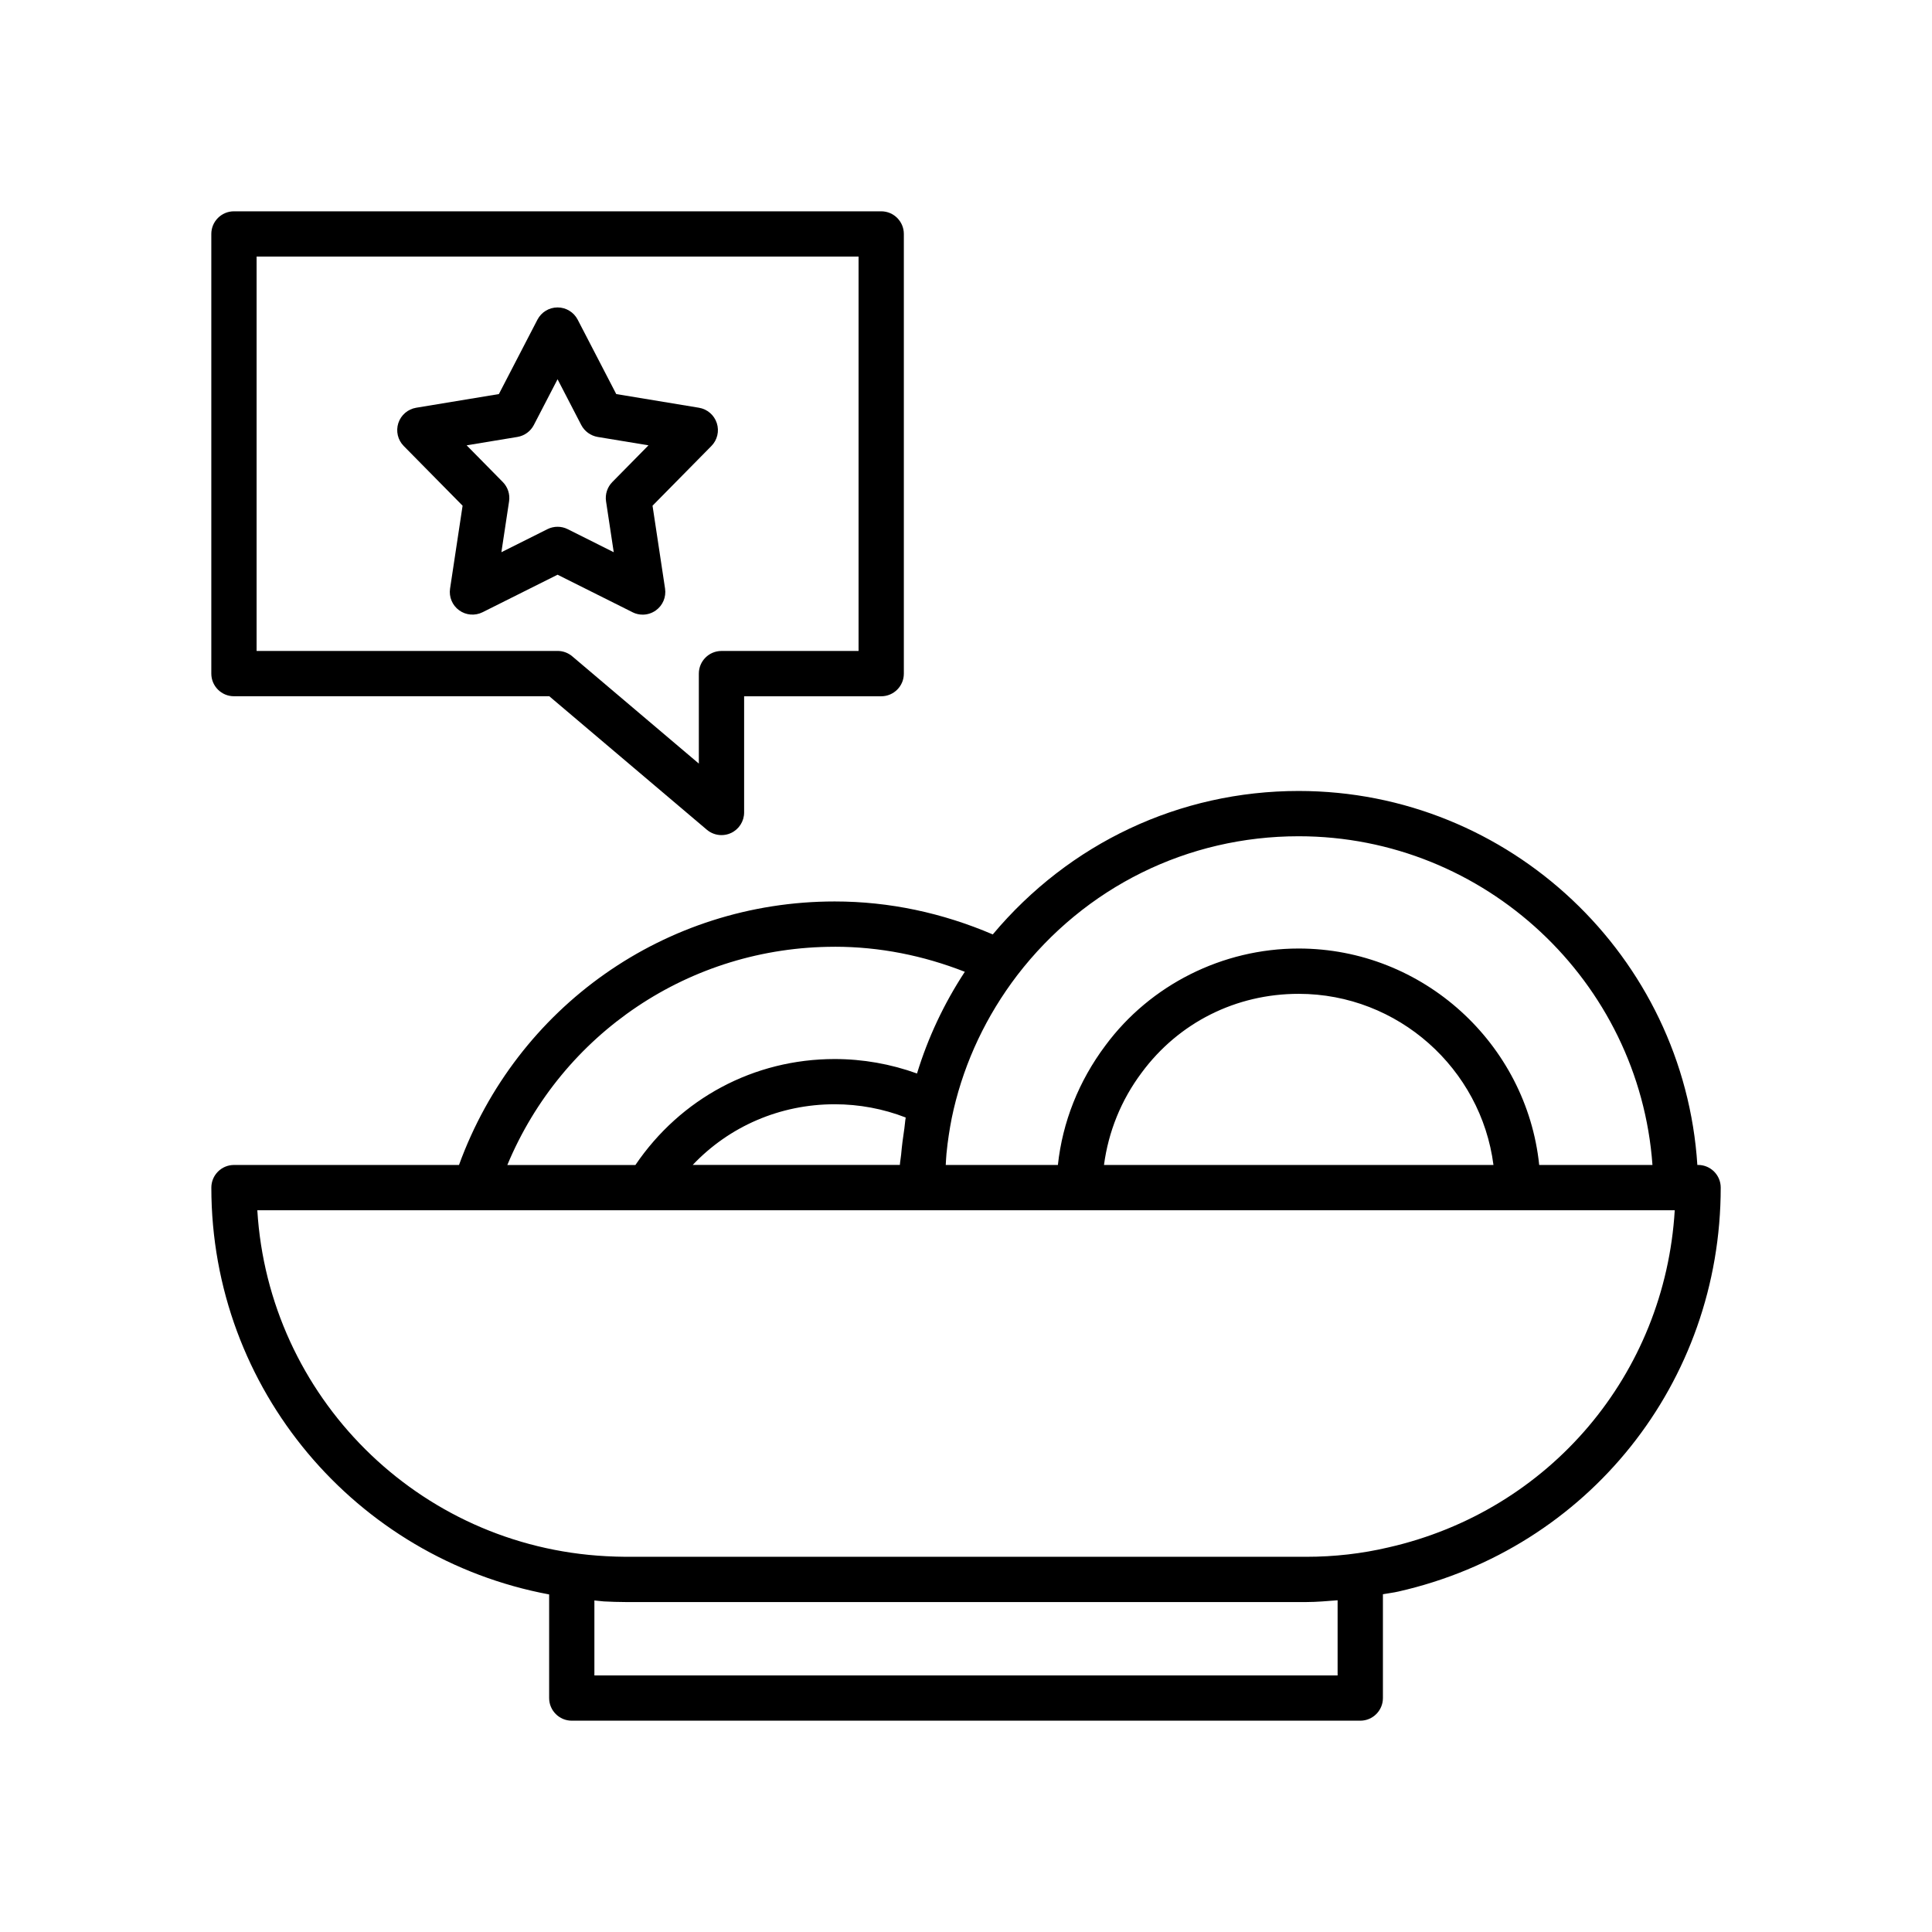
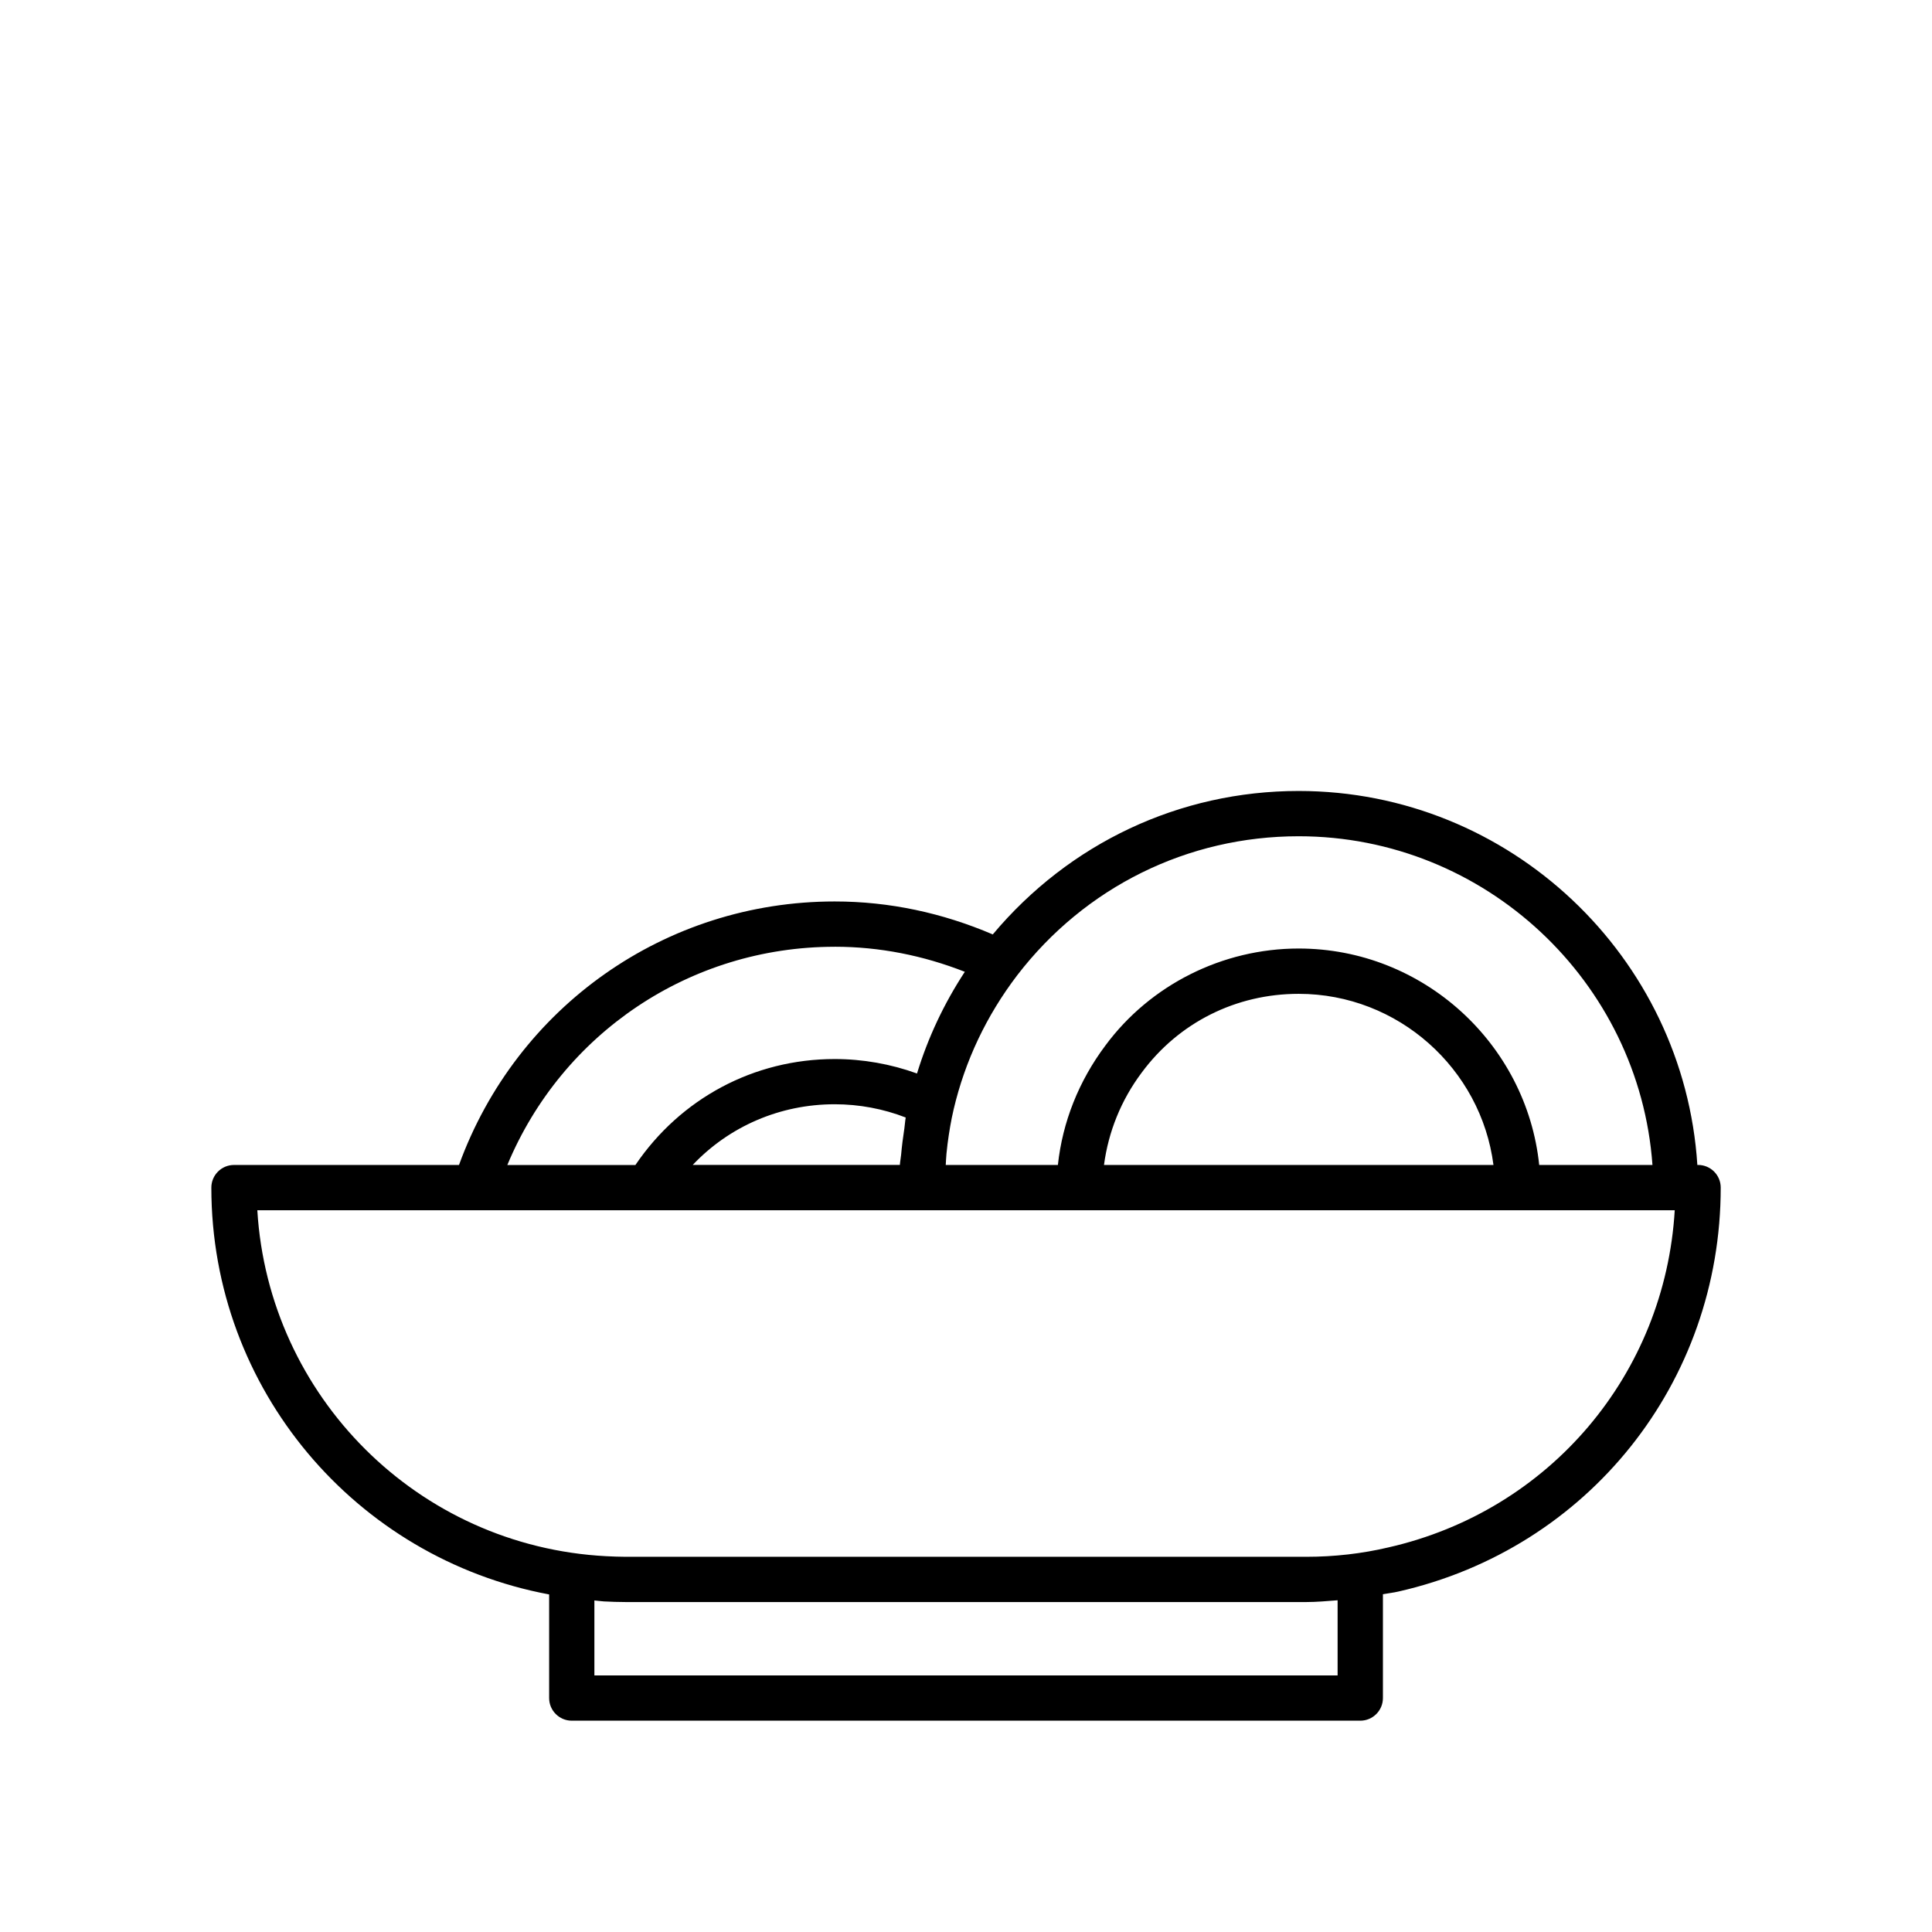
<svg xmlns="http://www.w3.org/2000/svg" id="Layer_1" version="1.1" viewBox="0 0 64 64">
-   <path d="M7.75,23.064h10.446l5.219,4.422c.138.117.311.178.485.178.107,0,.215-.022.315-.069.265-.123.435-.389.435-.681v-3.849h4.541c.414,0,.75-.336.75-.75V7.75c0-.414-.336-.75-.75-.75H7.75c-.414,0-.75.336-.75.75v14.564c0,.414.336.75.75.75ZM8.5,8.5h19.941v13.064h-4.541c-.414,0-.75.336-.75.75v2.981l-4.194-3.554c-.136-.115-.307-.178-.485-.178h-9.971v-13.064Z" />
-   <path d="M20.954,20.282c.106.053.221.079.335.079.156,0,.311-.049.441-.144.227-.164.342-.441.301-.719l-.415-2.746,1.95-1.978c.197-.199.266-.492.179-.758-.087-.267-.314-.463-.591-.509l-2.74-.453-1.278-2.466c-.129-.248-.386-.404-.666-.404s-.537.156-.666.404l-1.278,2.466-2.74.453c-.276.046-.504.242-.591.509-.086.266-.018.559.179.758l1.95,1.978-.415,2.746c-.042.277.074.555.301.719.227.165.526.188.776.064l2.484-1.243,2.484,1.243ZM16.609,18.293l.255-1.686c.035-.233-.042-.471-.208-.639l-1.198-1.216,1.683-.278c.233-.039.435-.186.543-.395l.786-1.516.785,1.516c.109.209.311.355.543.395l1.684.278-1.198,1.216c-.166.168-.243.405-.208.639l.255,1.686-1.526-.764c-.105-.053-.22-.079-.335-.079s-.23.026-.335.079l-1.526.764Z" />
  <path d="M56.25,38.591h-.023c-.44-6.895-6.205-12.389-13.207-12.389-3.95,0-7.602,1.733-10.133,4.752-1.665-.712-3.421-1.092-5.237-1.092-5.61,0-10.537,3.488-12.445,8.729h-7.454c-.414,0-.75.336-.75.75,0,6.684,4.788,12.28,11.19,13.477v3.432c0,.414.336.75.75.75h26.12c.414,0,.75-.336.75-.75v-3.439c.171-.033.348-.05.516-.09,6.285-1.425,10.674-6.927,10.674-13.381,0-.414-.336-.75-.75-.75ZM43.02,27.702c6.177,0,11.284,4.819,11.72,10.889h-3.752c-.417-4.015-3.846-7.17-7.968-7.17-2.519,0-4.913,1.201-6.4,3.21-.886,1.182-1.423,2.538-1.576,3.96h-3.715c.009-.125.011-.25.024-.374.011-.108.022-.217.036-.325.051-.386.113-.768.201-1.139 0-0-0-.001 0-.001.378-1.609,1.086-3.105,2.105-4.443,2.249-2.928,5.648-4.607,9.325-4.607ZM49.473,38.591h-12.902c.146-1.095.562-2.143,1.252-3.063,1.226-1.656,3.121-2.606,5.197-2.606,3.296,0,6.043,2.482,6.453,5.67ZM29.955,37.403c-.043.28-.079.561-.104.846-.01.115-.035.226-.042.341h-6.862c1.21-1.277,2.889-2.01,4.704-2.01.808,0,1.61.15,2.352.439-.023.125-.028.256-.047.383ZM27.65,31.362c1.489,0,2.933.29,4.311.83-.69,1.052-1.22,2.179-1.584,3.369-.866-.314-1.794-.479-2.727-.479-2.682,0-5.11,1.311-6.601,3.51h-4.243c1.818-4.363,6.053-7.229,10.843-7.229ZM44.31,55.5h-24.62v-2.483c.106.008.208.026.315.032.242.012.483.021.725.021h22.54c.351,0,.695-.033,1.04-.059v2.488ZM45.988,51.261c-.871.205-1.785.31-2.717.31h-22.54c-.218,0-.437-.01-.651-.02-6.242-.327-11.183-5.297-11.556-11.46h46.954c-.323,5.421-4.132,9.954-9.49,11.17Z" />
</svg>